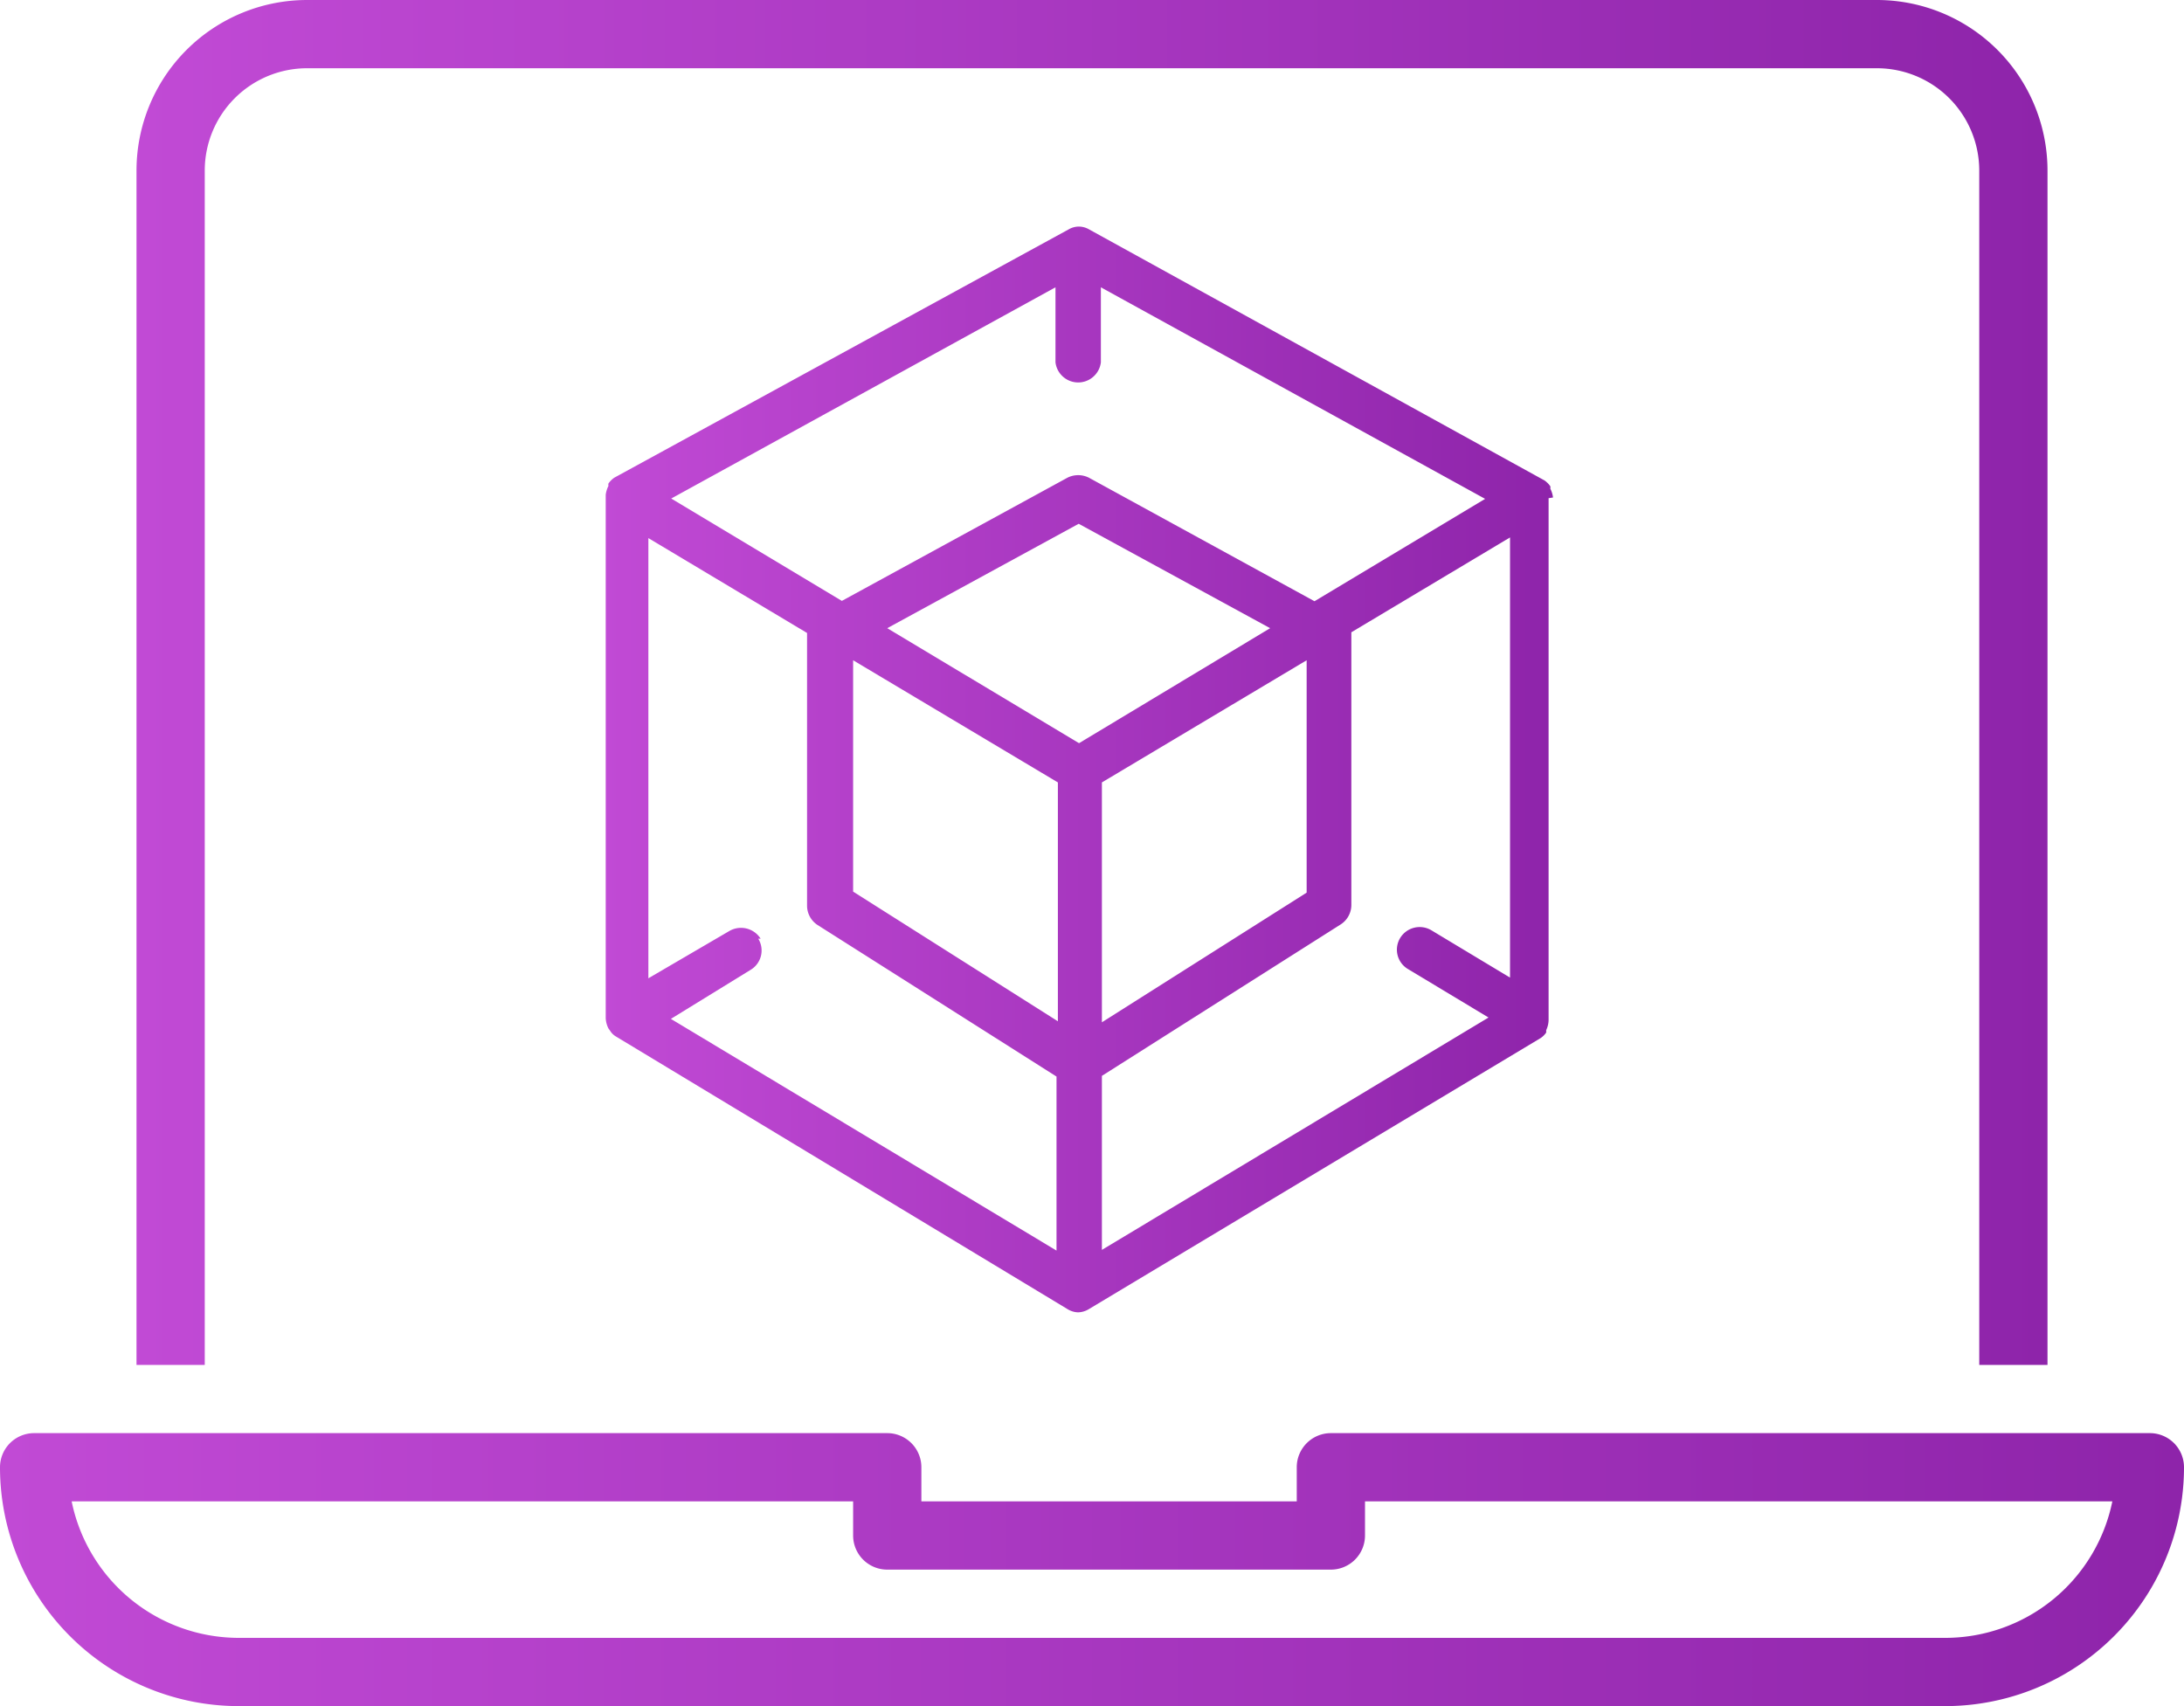
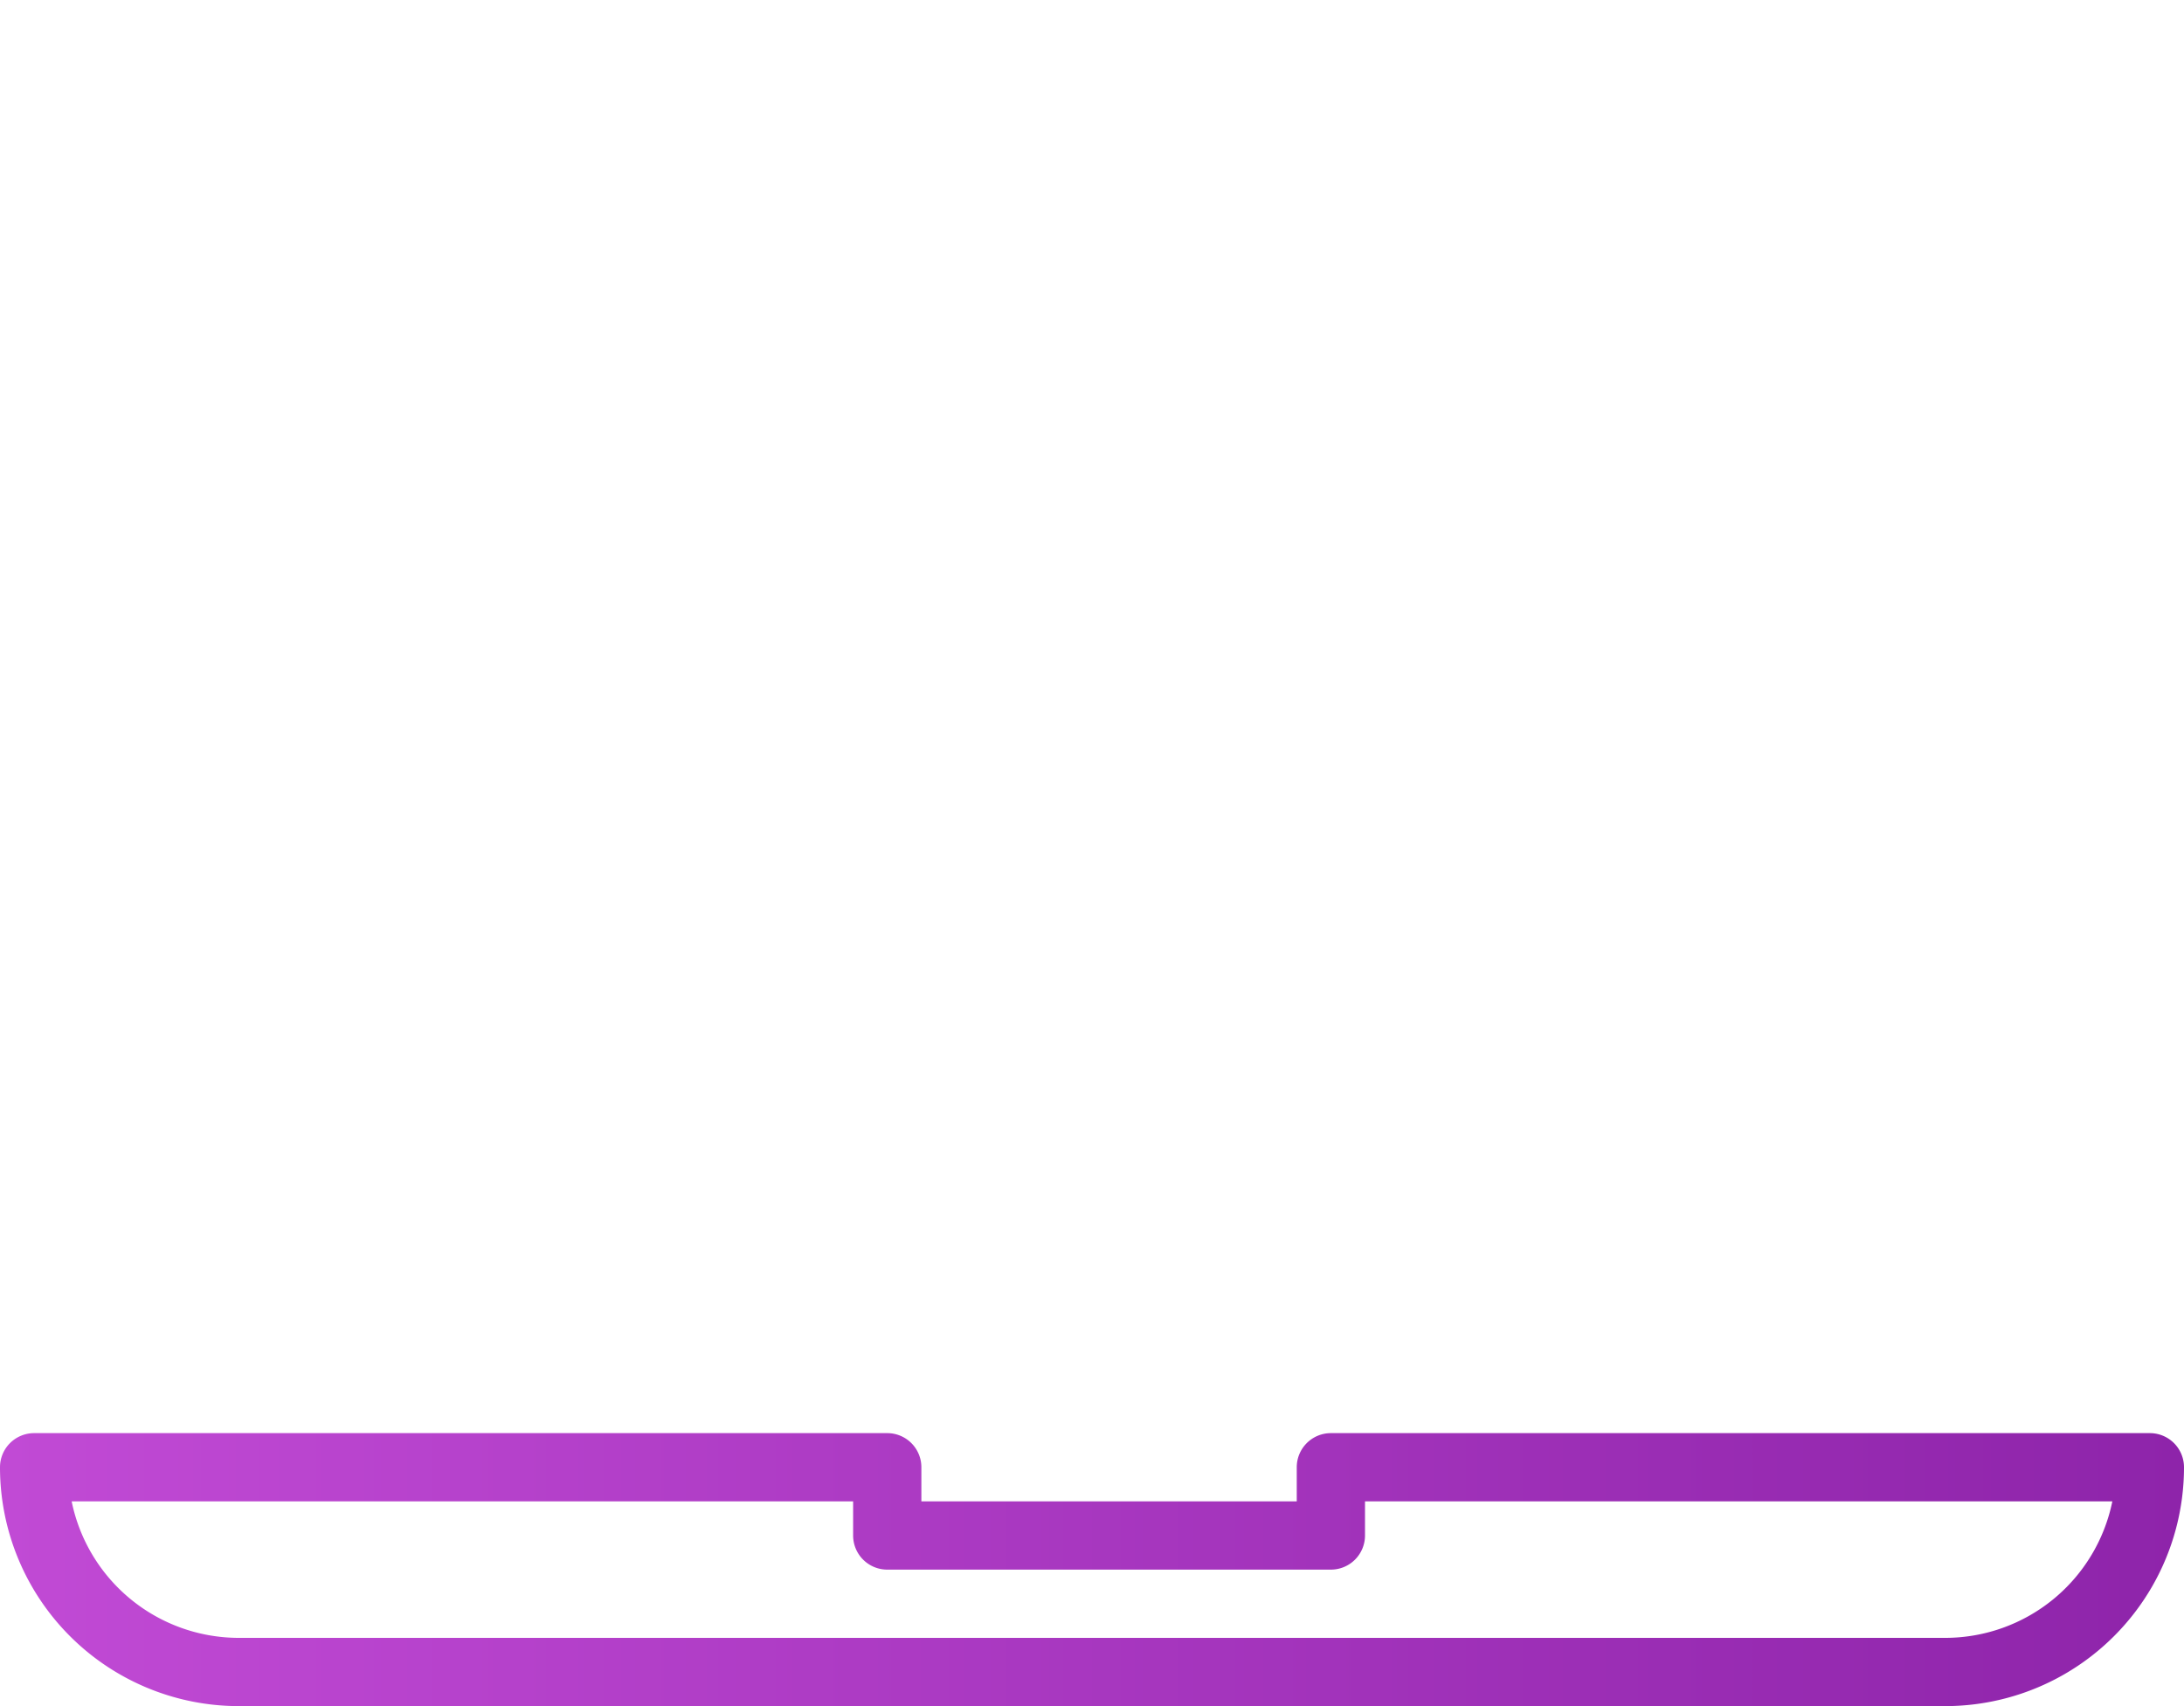
<svg xmlns="http://www.w3.org/2000/svg" xmlns:xlink="http://www.w3.org/1999/xlink" viewBox="0 0 64 50">
  <defs>
    <style>.cls-1{fill:url(#New_Gradient_Swatch_copy);}.cls-2{fill:url(#New_Gradient_Swatch_copy-2);}.cls-3{fill:url(#New_Gradient_Swatch_copy-3);}</style>
    <linearGradient id="New_Gradient_Swatch_copy" x1="17.67" y1="22.55" x2="45.51" y2="22.55" gradientUnits="userSpaceOnUse">
      <stop offset="0" stop-color="#c14ad5" />
      <stop offset="1" stop-color="#8e24aa" />
    </linearGradient>
    <linearGradient id="New_Gradient_Swatch_copy-2" x1="0" y1="46" x2="64" y2="46" xlink:href="#New_Gradient_Swatch_copy" />
    <linearGradient id="New_Gradient_Swatch_copy-3" x1="4" y1="20" x2="60" y2="20" xlink:href="#New_Gradient_Swatch_copy" />
  </defs>
  <g id="Layer_2" data-name="Layer 2">
    <g id="Layer_1-2" data-name="Layer 1">
-       <path class="cls-1" d="M45.51,14.58v0a.79.79,0,0,0-.08-.26.18.18,0,0,0,0-.07.69.69,0,0,0-.17-.17s0,0,0,0L31.91,6.72h0a.61.61,0,0,0-.3-.08.6.6,0,0,0-.29.08h0L18,14s0,0,0,0a.69.69,0,0,0-.17.17.18.18,0,0,0,0,.07.79.79,0,0,0-.08.26v0h0V29.84a.74.74,0,0,0,.08.3l.05.07a.49.49,0,0,0,.16.16l0,0,13.25,8h0a.62.62,0,0,0,.3.09.63.63,0,0,0,.31-.09h0l13.25-7.95s0,0,0,0a.61.61,0,0,0,.16-.16l0-.07a.73.73,0,0,0,.07-.3V14.6h0ZM30.93,8.42v2.2a.67.67,0,0,0,1.33,0V8.42l11.26,6.2-5,3L31.91,14a.7.7,0,0,0-.63,0l-6.61,3.61-5-3ZM25,19.35l6,3.58v7l-6-3.8Zm6.62,2.43L26,18.41l5.61-3.06,5.61,3.06Zm.67,1.15,6-3.58v6.81l-6,3.8Zm-10,4.58a.68.68,0,0,0-.91-.23L19,28.67V15.77l4.65,2.78a0,0,0,0,0,0,0v8a.68.68,0,0,0,.31.56l7,4.44v5.1l-11.3-6.79L22,28.42A.66.66,0,0,0,22.22,27.51Zm10,9.12v-5.1l7-4.44a.68.68,0,0,0,.31-.56v-8l4.65-2.78v12.9l-2.31-1.39a.67.67,0,0,0-.91.23.66.66,0,0,0,.23.91l2.36,1.42Z" />
      <g id="shopping_online" data-name="shopping online">
        <path class="cls-2" d="M57,50H7a7,7,0,0,1-7-7,1,1,0,0,1,1-1H26a1,1,0,0,1,1,1v1H38V43a1,1,0,0,1,1-1H63a1,1,0,0,1,1,1A7,7,0,0,1,57,50ZM2.1,44A5,5,0,0,0,7,48H57a5,5,0,0,0,4.9-4H40v1a1,1,0,0,1-1,1H26a1,1,0,0,1-1-1V44Z" />
-         <path class="cls-3" d="M60,40H58V5a3,3,0,0,0-3-3H9A3,3,0,0,0,6,5V40H4V5A5,5,0,0,1,9,0H55a5,5,0,0,1,5,5Z" />
      </g>
    </g>
  </g>
</svg>